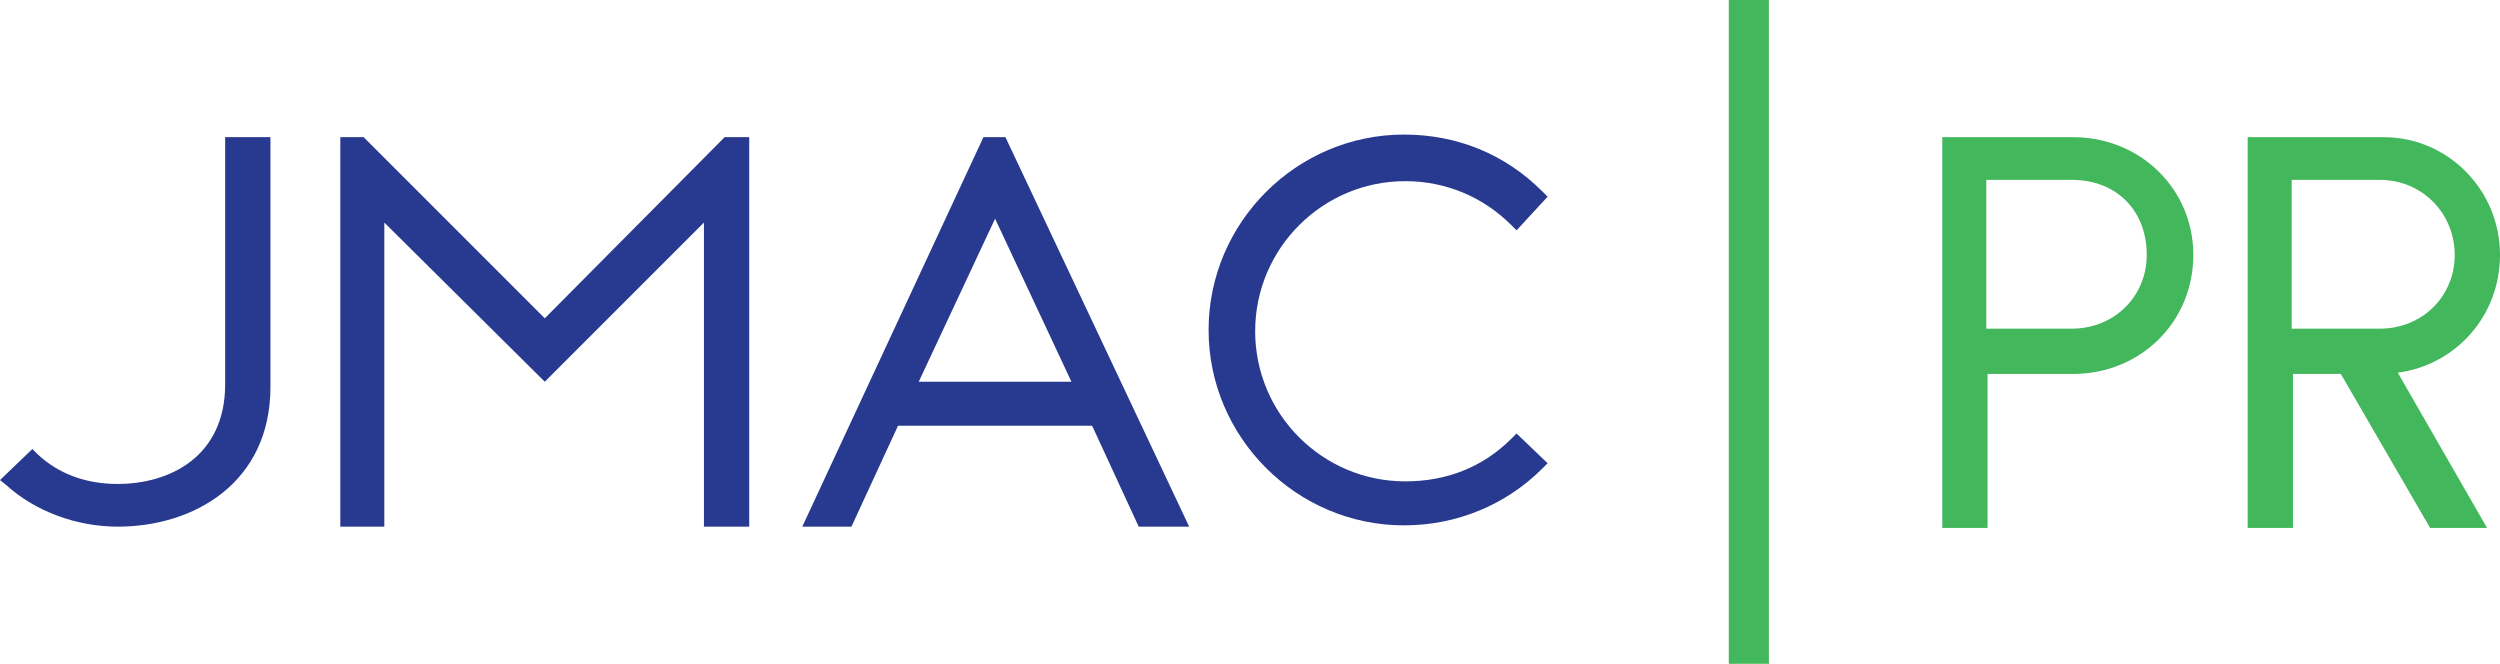
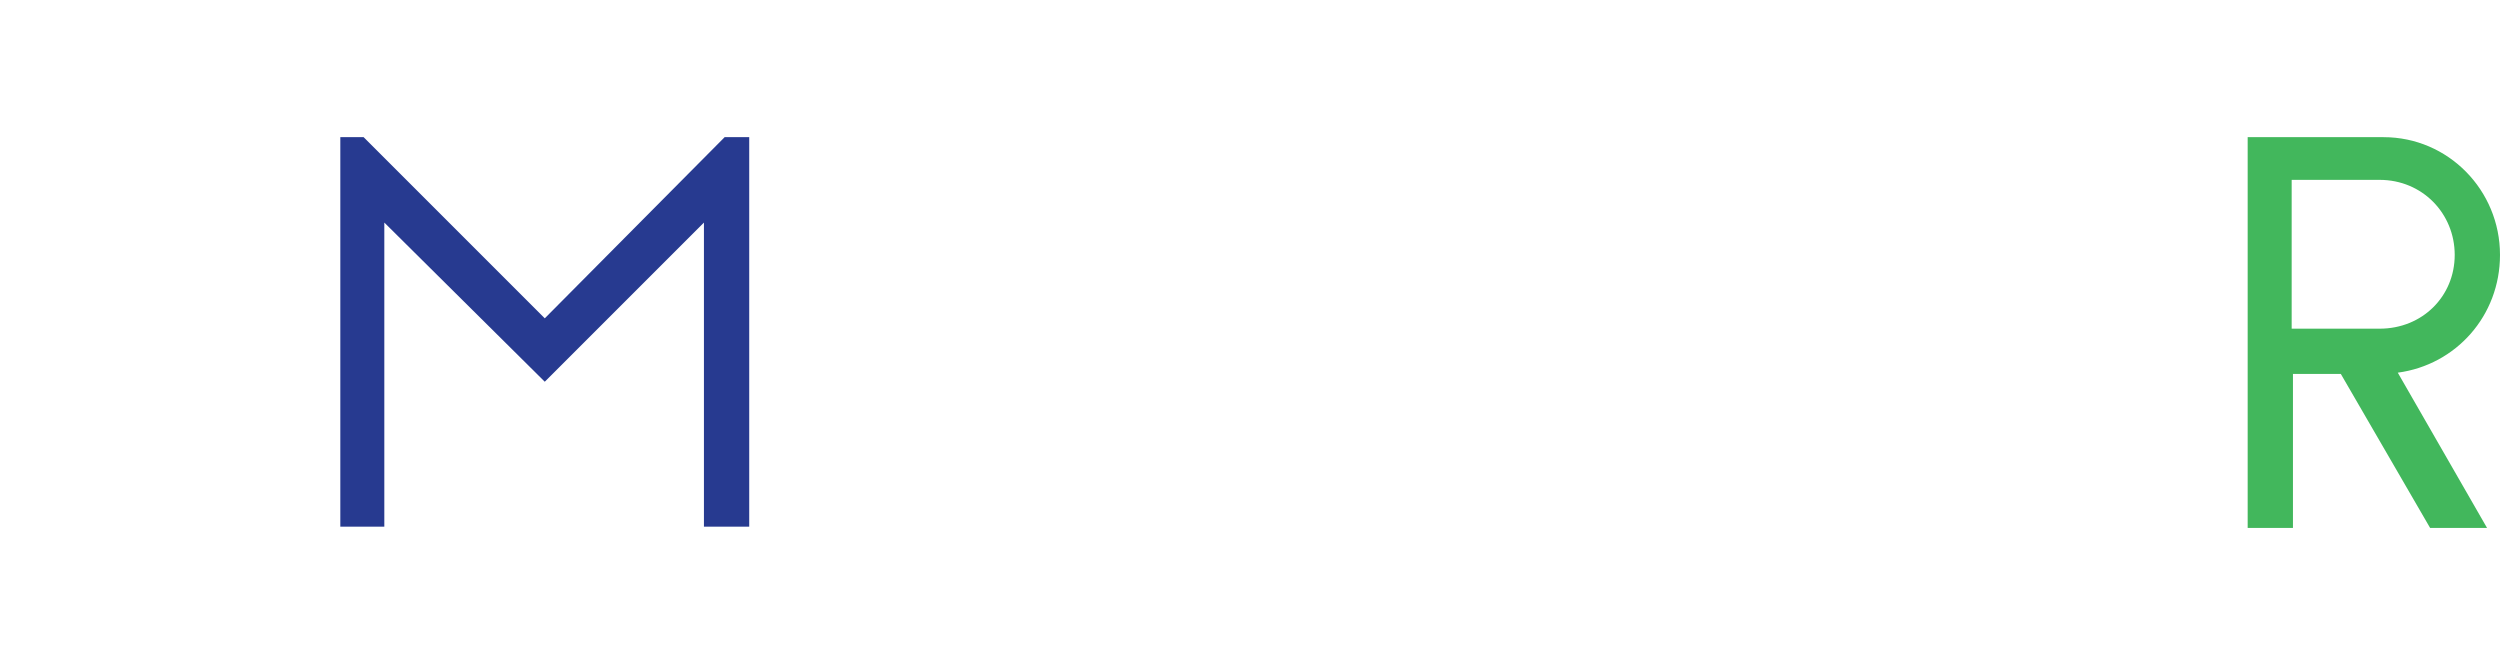
<svg xmlns="http://www.w3.org/2000/svg" id="Layer_1" x="0px" y="0px" viewBox="0 0 193.2 51.3" style="enable-background:new 0 0 193.2 51.3;" xml:space="preserve">
  <style type="text/css">	.st0{fill:#273A90;}	.st1{fill:#42B75C;}</style>
  <g>
    <g>
-       <path class="st0" d="M17.4,29.7c0,5.6-4.3,7.7-8.3,7.7c-2.5,0-4.6-0.8-6.2-2.3l-0.4-0.4L0,37.1l0.5,0.4c2.2,2,5.4,3.2,8.6,3.2   c5.9,0,11.8-3.4,11.8-10.8V10.6h-3.5V29.7z" />
      <polygon class="st0" points="42.1,24.6 28.1,10.6 26.3,10.6 26.3,40.7 29.7,40.7 29.7,17.2 42.1,29.5 54.4,17.2 54.4,40.7    57.9,40.7 57.9,10.6 56,10.6   " />
-       <path class="st0" d="M76,10.6L62,40.7h3.8l3.6-7.8h15l3.6,7.8h3.9L77.7,10.6H76z M82.8,29.5H71l5.9-12.6L82.8,29.5z" />
-       <path class="st0" d="M117.2,33.5l-0.4,0.4c-2.2,2.2-5,3.3-8.2,3.3c-6.4,0-11.6-5.2-11.6-11.6c0-6.4,5.2-11.6,11.6-11.6   c3.1,0,6,1.2,8.2,3.4l0.4,0.4l2.4-2.6l-0.4-0.4c-2.9-2.9-6.6-4.4-10.7-4.4c-8.3,0-15.1,6.8-15.1,15.1s6.8,15.1,15.1,15.1   c4.1,0,7.9-1.6,10.7-4.4l0.4-0.4L117.2,33.5z" />
    </g>
    <g>
-       <path class="st1" d="M160.2,10.6h-10.1v30.2h3.5V28.9h6.6c5.2,0,9.3-4,9.3-9.2C169.5,14.6,165.4,10.6,160.2,10.6z M165.9,19.7   c0,3.2-2.5,5.7-5.8,5.7h-6.6V13.9h6.6C163.6,13.9,165.9,16.3,165.9,19.7z" />
      <path class="st1" d="M193.2,19.7c0-5-4-9.1-9-9.1h-10.5v30.2h3.5V28.9h3.7l6.9,11.9h4.4l-6.9-12C189.8,28.2,193.2,24.4,193.2,19.7   z M189.7,19.7c0,3.2-2.5,5.7-5.8,5.7h-6.8V13.9h6.8C187.2,13.9,189.7,16.5,189.7,19.7z" />
    </g>
-     <rect x="133.6" class="st1" width="3.1" height="51.3" />
  </g>
</svg>